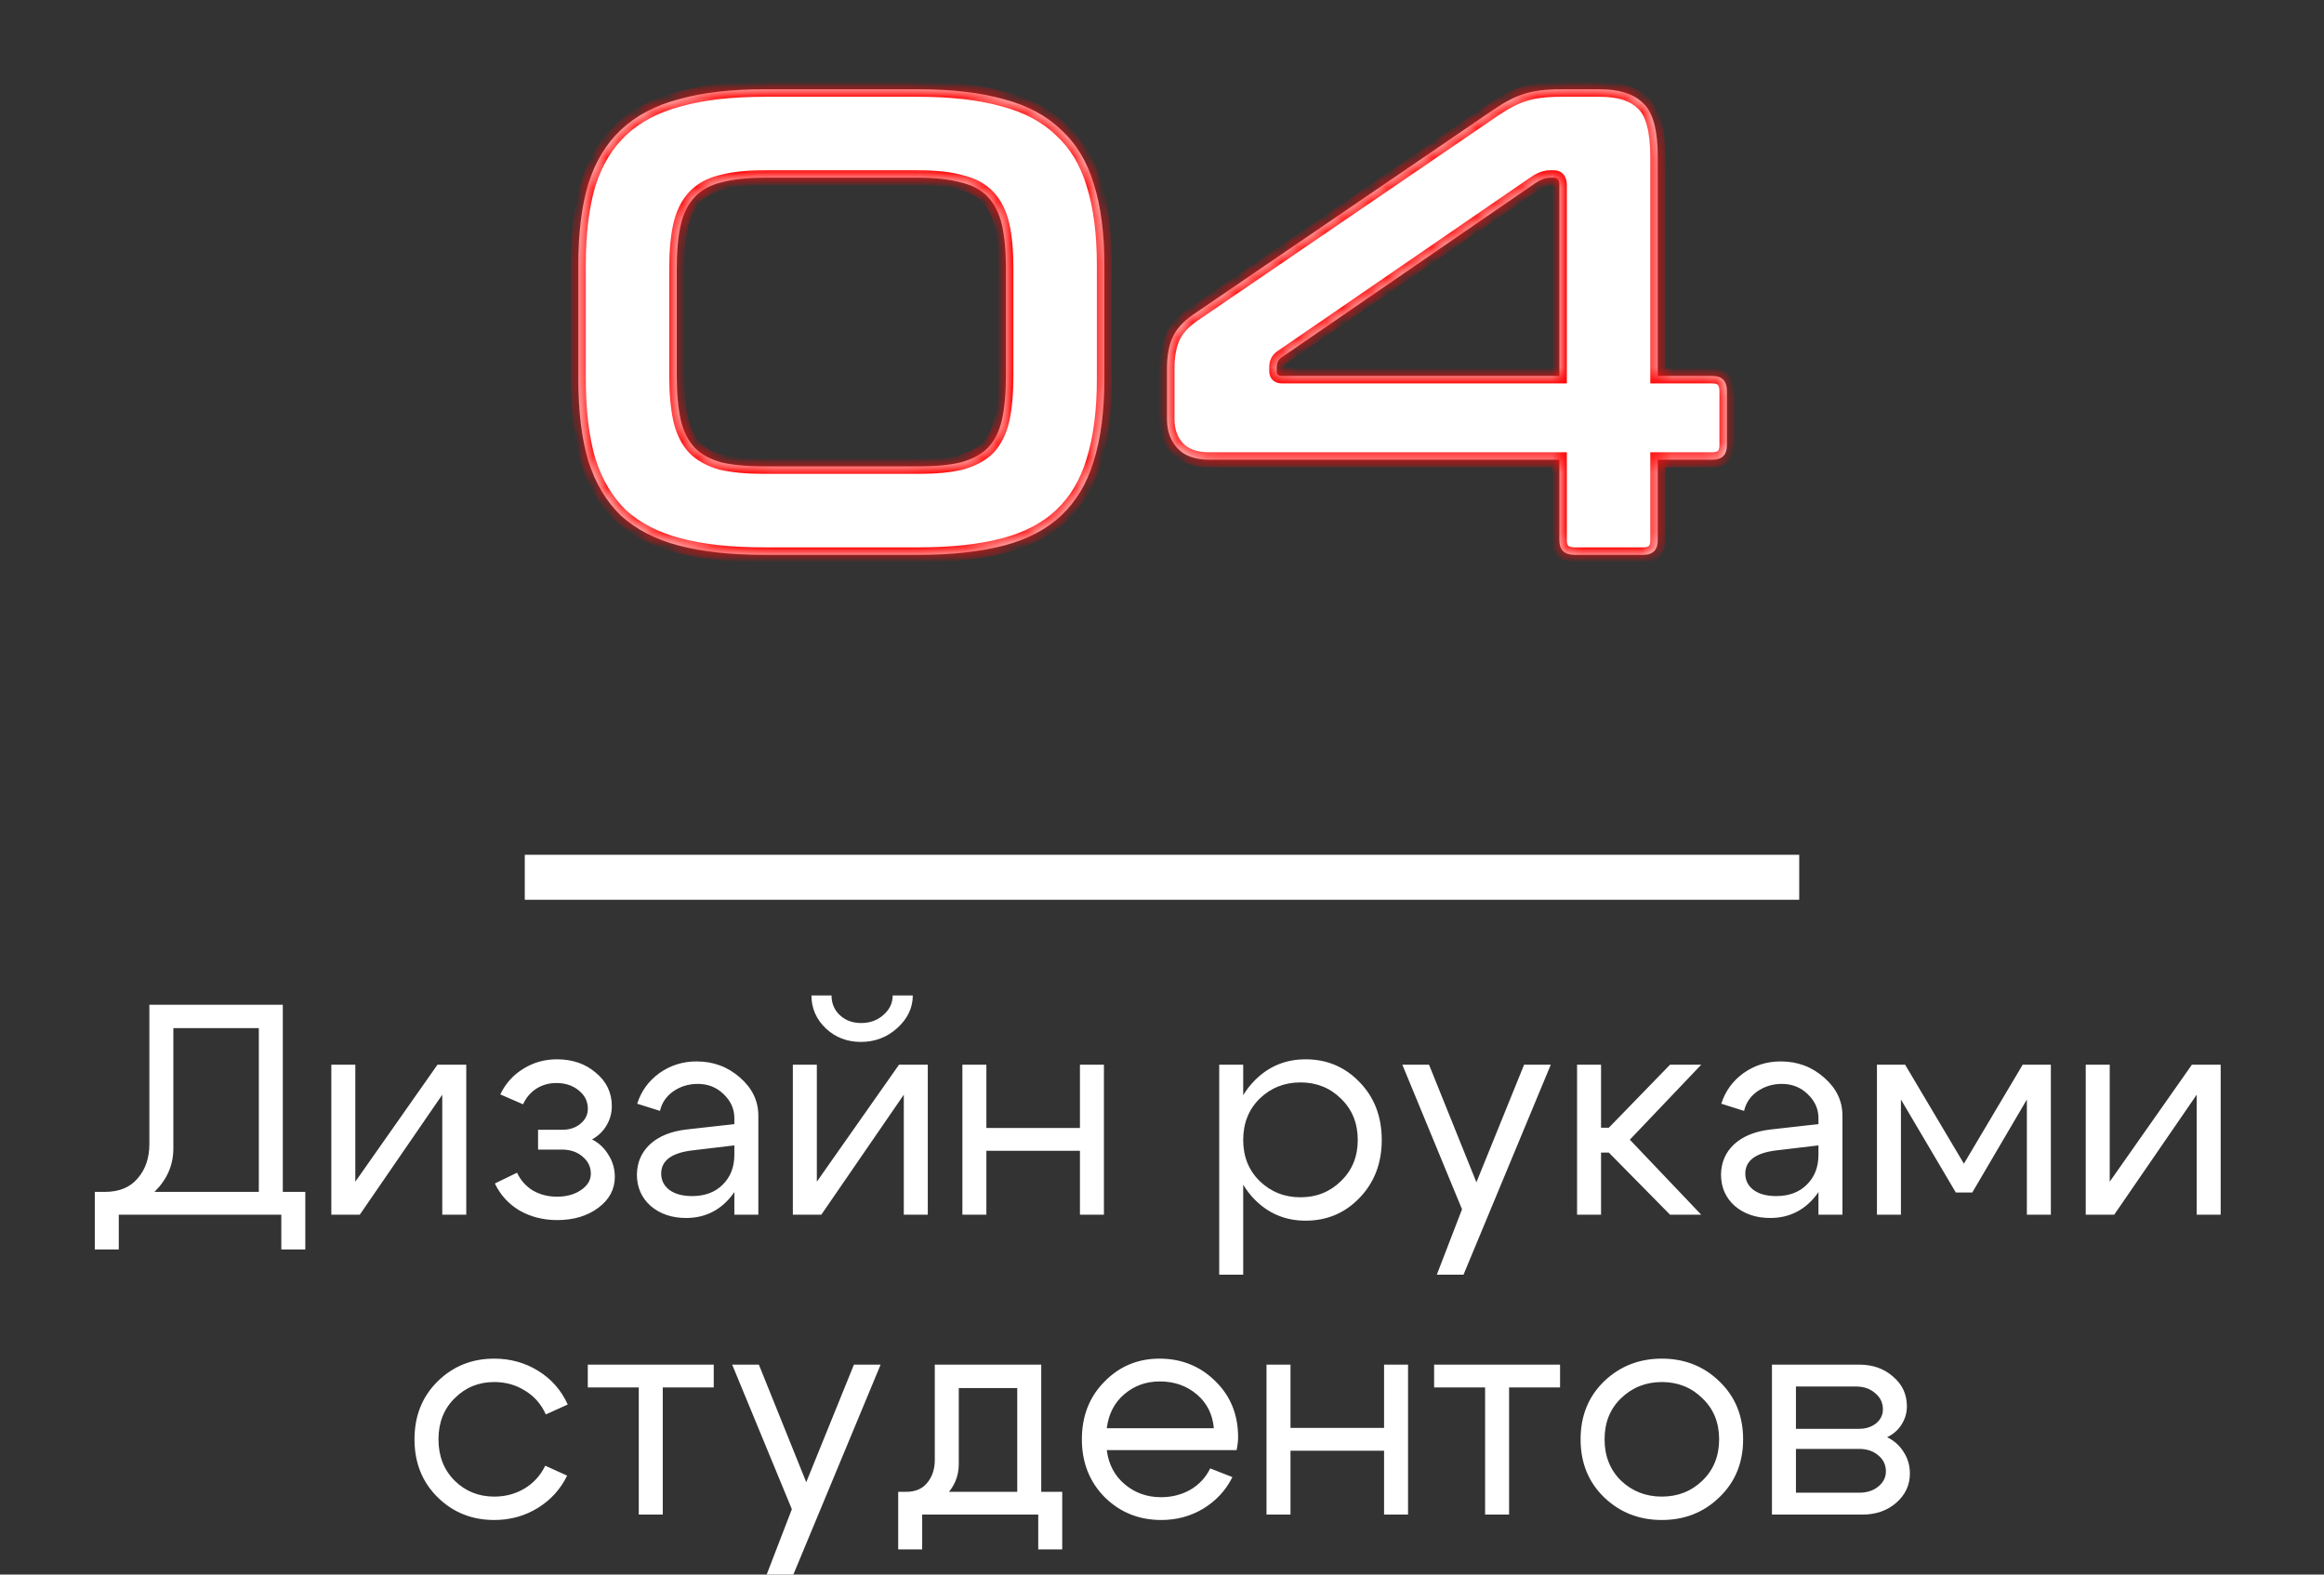
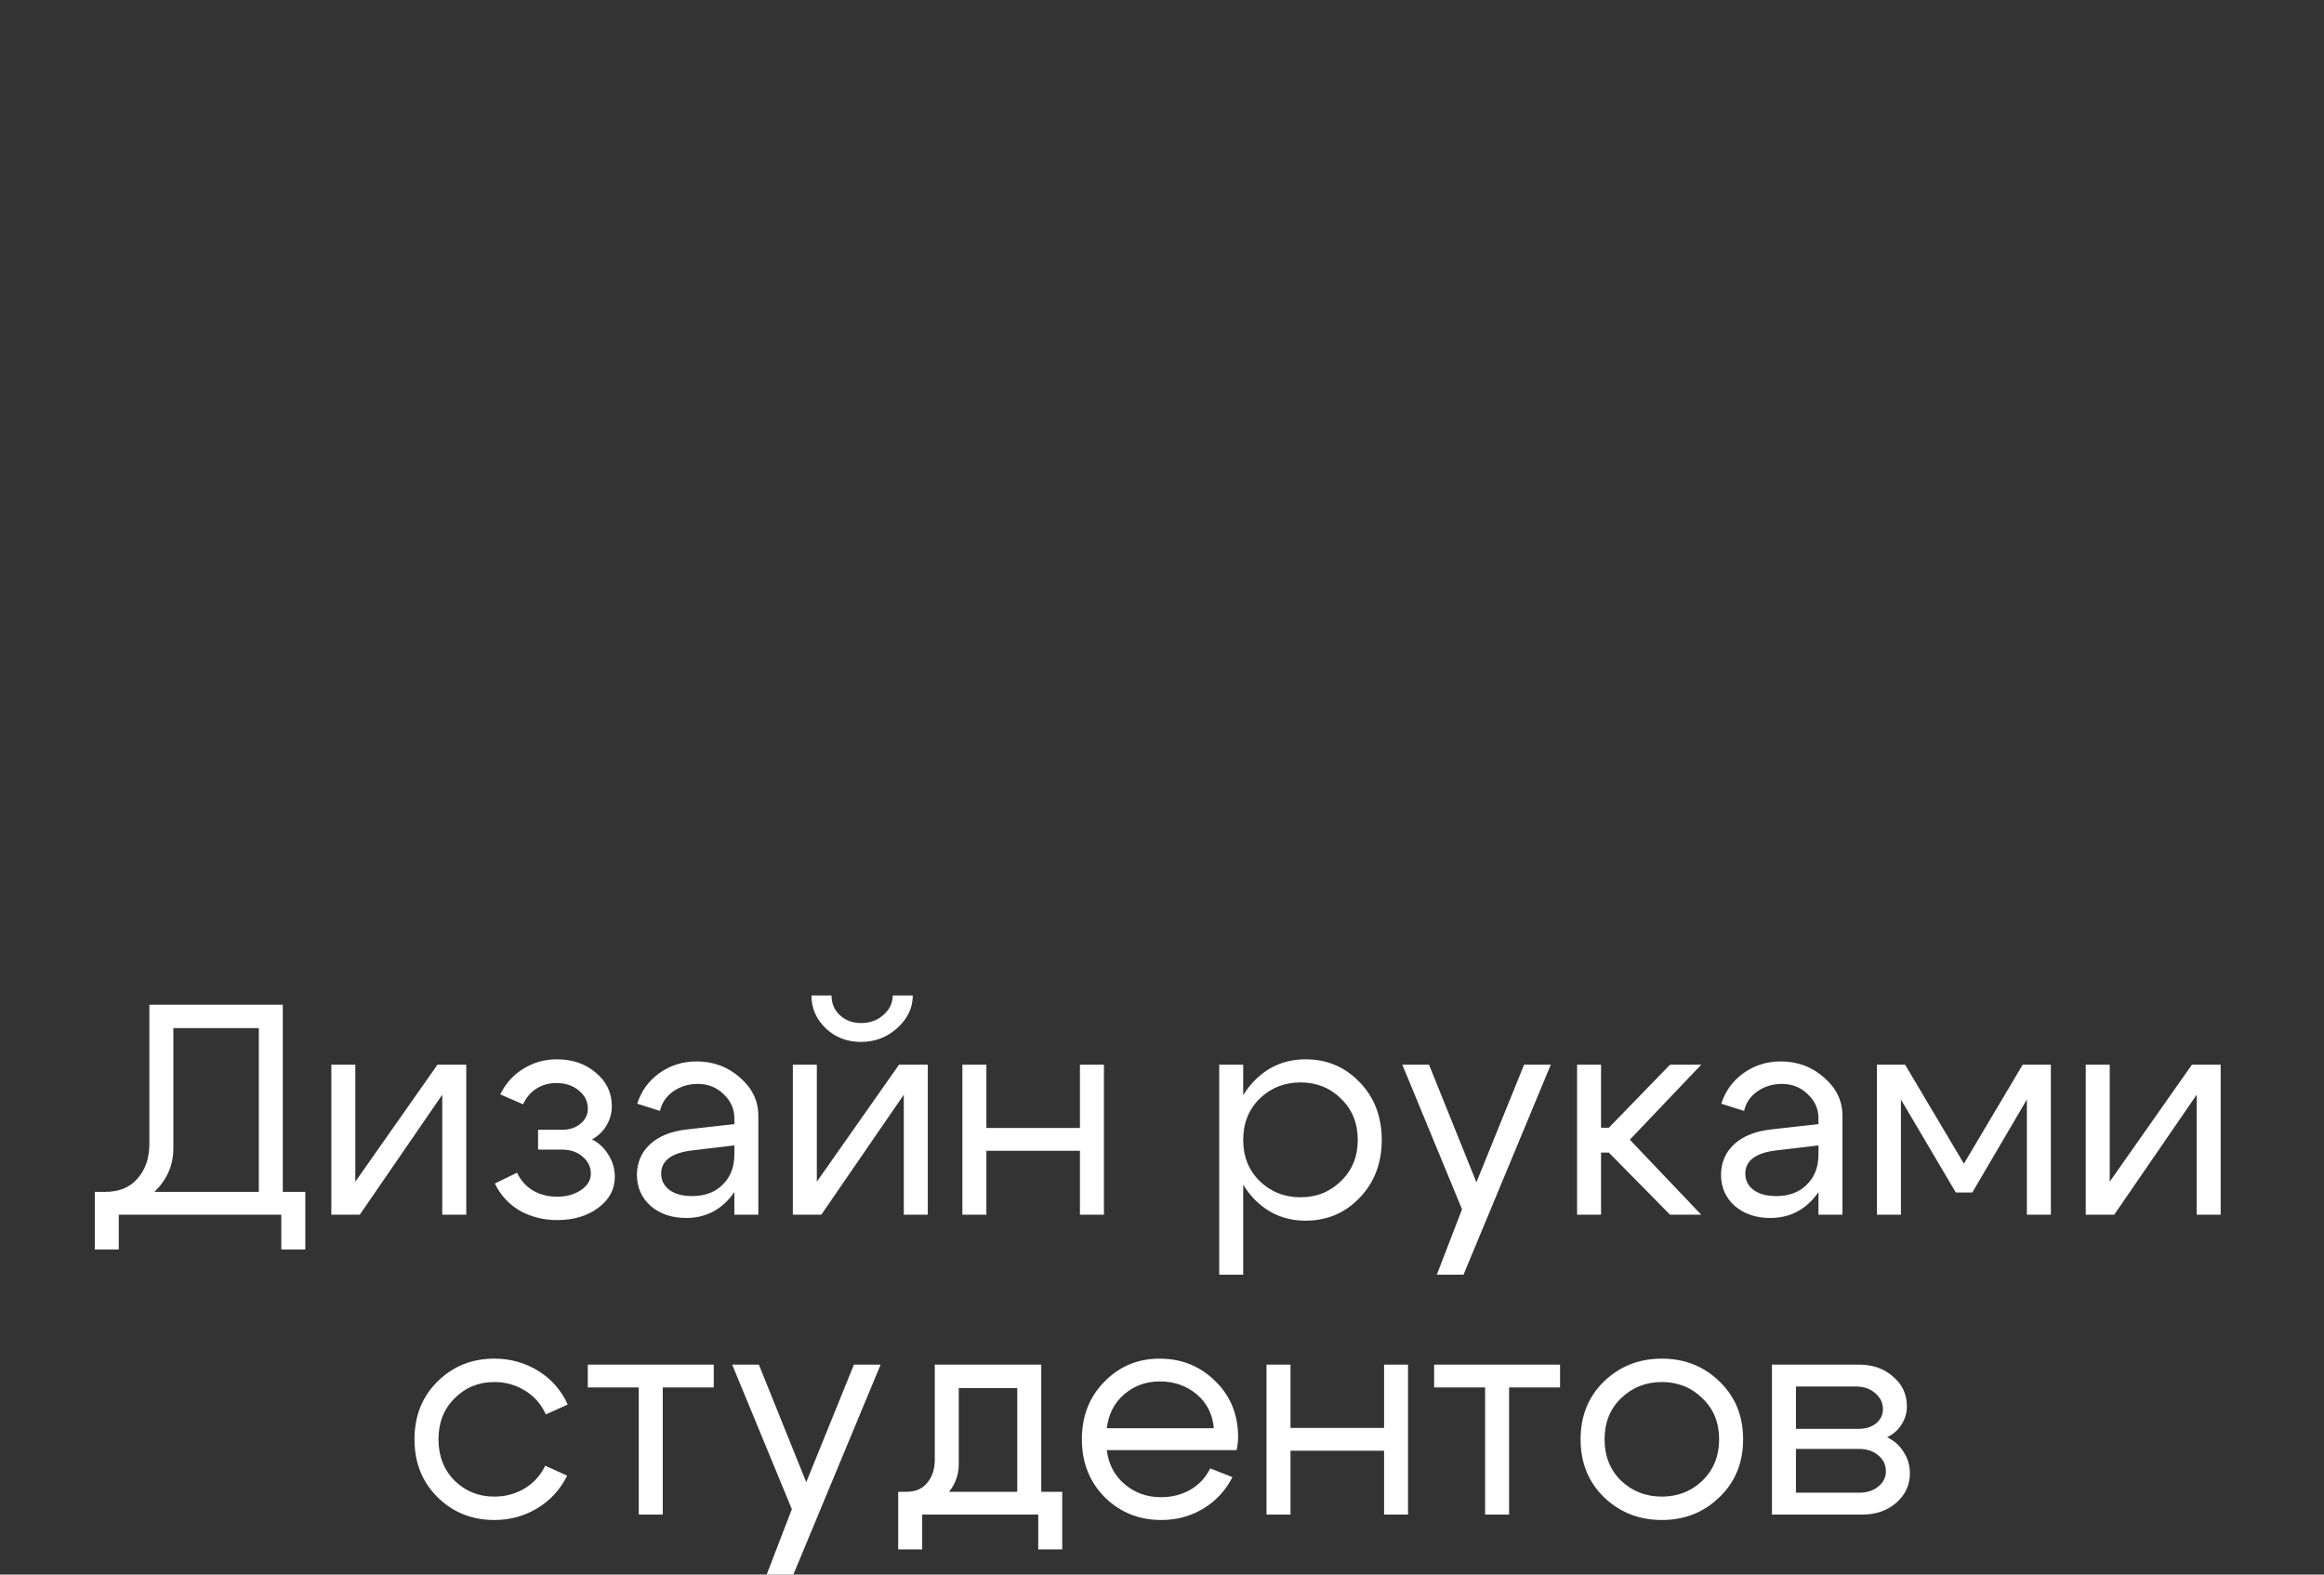
<svg xmlns="http://www.w3.org/2000/svg" width="155" height="105" viewBox="0 0 155 105" fill="none">
  <rect x="0" y="0" width="155" height="105" fill="#333333" stroke="none" />
  <mask id="path-1-inside-1_2414_57" fill="white">
-     <path d="M61.236 5.954C63.483 5.954 65.391 6.175 66.958 6.619C68.525 7.033 69.796 7.713 70.772 8.659C71.777 9.576 72.502 10.773 72.945 12.252C73.418 13.73 73.655 15.534 73.655 17.663V25.291C73.655 27.42 73.418 29.238 72.945 30.746C72.502 32.225 71.777 33.437 70.772 34.383C69.796 35.3 68.525 35.965 66.958 36.379C65.391 36.793 63.483 37 61.236 37H50.991C48.744 37 46.837 36.793 45.27 36.379C43.702 35.965 42.416 35.3 41.411 34.383C40.435 33.437 39.711 32.225 39.238 30.746C38.794 29.238 38.572 27.42 38.572 25.291V17.663C38.572 15.534 38.794 13.73 39.238 12.252C39.711 10.773 40.435 9.576 41.411 8.659C42.416 7.713 43.702 7.033 45.27 6.619C46.837 6.175 48.744 5.954 50.991 5.954H61.236ZM45.136 25.025C45.136 26.208 45.225 27.198 45.403 27.997C45.58 28.765 45.891 29.386 46.334 29.859C46.778 30.303 47.369 30.628 48.108 30.835C48.877 31.012 49.838 31.101 50.991 31.101H61.236C62.389 31.101 63.336 31.012 64.075 30.835C64.844 30.628 65.45 30.303 65.893 29.859C66.337 29.386 66.647 28.765 66.825 27.997C67.002 27.198 67.091 26.208 67.091 25.025V17.929C67.091 16.746 67.002 15.77 66.825 15.002C66.647 14.233 66.337 13.612 65.893 13.139C65.45 12.666 64.844 12.34 64.075 12.163C63.336 11.956 62.389 11.852 61.236 11.852H50.991C49.838 11.852 48.877 11.956 48.108 12.163C47.369 12.34 46.778 12.666 46.334 13.139C45.891 13.612 45.58 14.233 45.403 15.002C45.225 15.77 45.136 16.746 45.136 17.929V25.025ZM99.655 7.284C100.394 6.782 101.06 6.442 101.651 6.264C102.272 6.057 103.085 5.954 104.09 5.954H106.707C108.008 5.954 108.969 6.264 109.59 6.885C110.24 7.476 110.566 8.674 110.566 10.478V25.069H114.202C114.853 25.069 115.178 25.409 115.178 26.089V29.682C115.178 30.332 114.853 30.658 114.202 30.658H110.566V36.024C110.566 36.675 110.24 37 109.59 37H105.022C104.342 37 104.002 36.675 104.002 36.024V30.658H80.672C79.726 30.658 79.017 30.406 78.543 29.904C78.07 29.401 77.834 28.75 77.834 27.952V24.581C77.834 23.754 77.952 23.073 78.189 22.541C78.425 21.98 78.884 21.462 79.564 20.989L99.655 7.284ZM85.152 24.759C85.152 24.966 85.27 25.069 85.507 25.069H104.002V12.34C104.002 12.015 103.883 11.852 103.647 11.852H103.381C103.085 11.852 102.76 11.971 102.405 12.207L85.418 23.872C85.241 24.02 85.152 24.227 85.152 24.493V24.759Z" />
+     <path d="M61.236 5.954C63.483 5.954 65.391 6.175 66.958 6.619C68.525 7.033 69.796 7.713 70.772 8.659C71.777 9.576 72.502 10.773 72.945 12.252C73.418 13.73 73.655 15.534 73.655 17.663V25.291C73.655 27.42 73.418 29.238 72.945 30.746C72.502 32.225 71.777 33.437 70.772 34.383C69.796 35.3 68.525 35.965 66.958 36.379C65.391 36.793 63.483 37 61.236 37H50.991C48.744 37 46.837 36.793 45.27 36.379C43.702 35.965 42.416 35.3 41.411 34.383C40.435 33.437 39.711 32.225 39.238 30.746C38.794 29.238 38.572 27.42 38.572 25.291V17.663C38.572 15.534 38.794 13.73 39.238 12.252C39.711 10.773 40.435 9.576 41.411 8.659C42.416 7.713 43.702 7.033 45.27 6.619C46.837 6.175 48.744 5.954 50.991 5.954H61.236ZM45.136 25.025C45.136 26.208 45.225 27.198 45.403 27.997C45.58 28.765 45.891 29.386 46.334 29.859C46.778 30.303 47.369 30.628 48.108 30.835C48.877 31.012 49.838 31.101 50.991 31.101H61.236C62.389 31.101 63.336 31.012 64.075 30.835C64.844 30.628 65.45 30.303 65.893 29.859C66.337 29.386 66.647 28.765 66.825 27.997C67.002 27.198 67.091 26.208 67.091 25.025V17.929C67.091 16.746 67.002 15.77 66.825 15.002C66.647 14.233 66.337 13.612 65.893 13.139C65.45 12.666 64.844 12.34 64.075 12.163C63.336 11.956 62.389 11.852 61.236 11.852H50.991C49.838 11.852 48.877 11.956 48.108 12.163C47.369 12.34 46.778 12.666 46.334 13.139C45.891 13.612 45.58 14.233 45.403 15.002C45.225 15.77 45.136 16.746 45.136 17.929V25.025ZM99.655 7.284C100.394 6.782 101.06 6.442 101.651 6.264C102.272 6.057 103.085 5.954 104.09 5.954H106.707C108.008 5.954 108.969 6.264 109.59 6.885C110.24 7.476 110.566 8.674 110.566 10.478V25.069H114.202C114.853 25.069 115.178 25.409 115.178 26.089V29.682C115.178 30.332 114.853 30.658 114.202 30.658H110.566V36.024C110.566 36.675 110.24 37 109.59 37H105.022C104.342 37 104.002 36.675 104.002 36.024V30.658C79.726 30.658 79.017 30.406 78.543 29.904C78.07 29.401 77.834 28.75 77.834 27.952V24.581C77.834 23.754 77.952 23.073 78.189 22.541C78.425 21.98 78.884 21.462 79.564 20.989L99.655 7.284ZM85.152 24.759C85.152 24.966 85.27 25.069 85.507 25.069H104.002V12.34C104.002 12.015 103.883 11.852 103.647 11.852H103.381C103.085 11.852 102.76 11.971 102.405 12.207L85.418 23.872C85.241 24.02 85.152 24.227 85.152 24.493V24.759Z" />
  </mask>
-   <path d="M61.236 5.954C63.483 5.954 65.391 6.175 66.958 6.619C68.525 7.033 69.796 7.713 70.772 8.659C71.777 9.576 72.502 10.773 72.945 12.252C73.418 13.73 73.655 15.534 73.655 17.663V25.291C73.655 27.42 73.418 29.238 72.945 30.746C72.502 32.225 71.777 33.437 70.772 34.383C69.796 35.3 68.525 35.965 66.958 36.379C65.391 36.793 63.483 37 61.236 37H50.991C48.744 37 46.837 36.793 45.27 36.379C43.702 35.965 42.416 35.3 41.411 34.383C40.435 33.437 39.711 32.225 39.238 30.746C38.794 29.238 38.572 27.42 38.572 25.291V17.663C38.572 15.534 38.794 13.73 39.238 12.252C39.711 10.773 40.435 9.576 41.411 8.659C42.416 7.713 43.702 7.033 45.27 6.619C46.837 6.175 48.744 5.954 50.991 5.954H61.236ZM45.136 25.025C45.136 26.208 45.225 27.198 45.403 27.997C45.58 28.765 45.891 29.386 46.334 29.859C46.778 30.303 47.369 30.628 48.108 30.835C48.877 31.012 49.838 31.101 50.991 31.101H61.236C62.389 31.101 63.336 31.012 64.075 30.835C64.844 30.628 65.45 30.303 65.893 29.859C66.337 29.386 66.647 28.765 66.825 27.997C67.002 27.198 67.091 26.208 67.091 25.025V17.929C67.091 16.746 67.002 15.77 66.825 15.002C66.647 14.233 66.337 13.612 65.893 13.139C65.45 12.666 64.844 12.34 64.075 12.163C63.336 11.956 62.389 11.852 61.236 11.852H50.991C49.838 11.852 48.877 11.956 48.108 12.163C47.369 12.34 46.778 12.666 46.334 13.139C45.891 13.612 45.58 14.233 45.403 15.002C45.225 15.77 45.136 16.746 45.136 17.929V25.025ZM99.655 7.284C100.394 6.782 101.06 6.442 101.651 6.264C102.272 6.057 103.085 5.954 104.09 5.954H106.707C108.008 5.954 108.969 6.264 109.59 6.885C110.24 7.476 110.566 8.674 110.566 10.478V25.069H114.202C114.853 25.069 115.178 25.409 115.178 26.089V29.682C115.178 30.332 114.853 30.658 114.202 30.658H110.566V36.024C110.566 36.675 110.24 37 109.59 37H105.022C104.342 37 104.002 36.675 104.002 36.024V30.658H80.672C79.726 30.658 79.017 30.406 78.543 29.904C78.07 29.401 77.834 28.75 77.834 27.952V24.581C77.834 23.754 77.952 23.073 78.189 22.541C78.425 21.98 78.884 21.462 79.564 20.989L99.655 7.284ZM85.152 24.759C85.152 24.966 85.27 25.069 85.507 25.069H104.002V12.34C104.002 12.015 103.883 11.852 103.647 11.852H103.381C103.085 11.852 102.76 11.971 102.405 12.207L85.418 23.872C85.241 24.02 85.152 24.227 85.152 24.493V24.759Z" fill="white" />
-   <path d="M66.958 6.619L66.821 7.1L66.83 7.102L66.958 6.619ZM70.772 8.659L70.424 9.018L70.429 9.023L70.435 9.029L70.772 8.659ZM72.945 12.252L72.466 12.395L72.469 12.404L72.945 12.252ZM72.945 30.746L72.468 30.597L72.466 30.603L72.945 30.746ZM70.772 34.383L71.114 34.748L71.115 34.747L70.772 34.383ZM66.958 36.379L66.83 35.896L66.958 36.379ZM45.27 36.379L45.142 36.862L45.27 36.379ZM41.411 34.383L41.063 34.742L41.068 34.748L41.074 34.753L41.411 34.383ZM39.238 30.746L38.758 30.887L38.761 30.899L39.238 30.746ZM39.238 12.252L38.761 12.099L38.759 12.108L39.238 12.252ZM41.411 8.659L41.753 9.024L41.754 9.023L41.411 8.659ZM45.27 6.619L45.397 7.102L45.406 7.1L45.27 6.619ZM45.403 27.997L44.914 28.105L44.915 28.109L45.403 27.997ZM46.334 29.859L45.969 30.201L45.975 30.207L45.98 30.213L46.334 29.859ZM48.108 30.835L47.973 31.317L47.984 31.32L47.996 31.322L48.108 30.835ZM64.075 30.835L64.192 31.322L64.205 31.318L64.075 30.835ZM65.893 29.859L66.247 30.213L66.252 30.207L66.258 30.201L65.893 29.859ZM66.825 27.997L67.312 28.109L67.313 28.105L66.825 27.997ZM66.825 15.002L67.312 14.889L67.312 14.889L66.825 15.002ZM65.893 13.139L66.258 12.797L66.258 12.797L65.893 13.139ZM64.075 12.163L63.94 12.644L63.951 12.648L63.962 12.65L64.075 12.163ZM48.108 12.163L48.225 12.649L48.238 12.646L48.108 12.163ZM46.334 13.139L45.969 12.797V12.797L46.334 13.139ZM61.236 5.954V6.454C63.453 6.454 65.312 6.673 66.822 7.1L66.958 6.619L67.094 6.138C65.469 5.678 63.513 5.454 61.236 5.454V5.954ZM66.958 6.619L66.83 7.102C68.33 7.499 69.52 8.142 70.424 9.018L70.772 8.659L71.12 8.3C70.072 7.284 68.719 6.567 67.085 6.136L66.958 6.619ZM70.772 8.659L70.435 9.029C71.365 9.876 72.045 10.992 72.466 12.395L72.945 12.252L73.424 12.108C72.958 10.555 72.19 9.275 71.109 8.29L70.772 8.659ZM72.945 12.252L72.469 12.404C72.922 13.819 73.155 15.568 73.155 17.663H73.655H74.155C74.155 15.5 73.915 13.641 73.421 12.099L72.945 12.252ZM73.655 17.663H73.155V25.291H73.655H74.155V17.663H73.655ZM73.655 25.291H73.155C73.155 27.386 72.922 29.151 72.468 30.597L72.945 30.746L73.422 30.896C73.915 29.326 74.155 27.454 74.155 25.291H73.655ZM72.945 30.746L72.466 30.603C72.045 32.007 71.363 33.14 70.429 34.019L70.772 34.383L71.115 34.747C72.191 33.734 72.958 32.443 73.424 30.89L72.945 30.746ZM70.772 34.383L70.43 34.019C69.526 34.868 68.334 35.498 66.83 35.896L66.958 36.379L67.085 36.862C68.716 36.432 70.066 35.732 71.114 34.748L70.772 34.383ZM66.958 36.379L66.83 35.896C65.317 36.295 63.456 36.5 61.236 36.5V37V37.5C63.511 37.5 65.464 37.291 67.085 36.862L66.958 36.379ZM61.236 37V36.5H50.991V37V37.5H61.236V37ZM50.991 37V36.5C48.772 36.5 46.91 36.295 45.397 35.896L45.27 36.379L45.142 36.862C46.763 37.291 48.716 37.5 50.991 37.5V37ZM45.27 36.379L45.397 35.896C43.893 35.498 42.683 34.867 41.748 34.014L41.411 34.383L41.074 34.753C42.149 35.733 43.512 36.432 45.142 36.862L45.27 36.379ZM41.411 34.383L41.759 34.024C40.85 33.143 40.166 32.005 39.714 30.594L39.238 30.746L38.761 30.899C39.256 32.444 40.02 33.731 41.063 34.742L41.411 34.383ZM39.238 30.746L39.717 30.605C39.291 29.156 39.072 27.388 39.072 25.291H38.572H38.072C38.072 27.452 38.297 29.321 38.758 30.887L39.238 30.746ZM38.572 25.291H39.072V17.663H38.572H38.072V25.291H38.572ZM38.572 17.663H39.072C39.072 15.565 39.291 13.813 39.717 12.395L39.238 12.252L38.759 12.108C38.297 13.647 38.072 15.502 38.072 17.663H38.572ZM39.238 12.252L39.714 12.404C40.165 10.993 40.849 9.873 41.753 9.024L41.411 8.659L41.069 8.295C40.022 9.278 39.256 10.553 38.761 12.099L39.238 12.252ZM41.411 8.659L41.754 9.023C42.688 8.143 43.897 7.499 45.397 7.102L45.27 6.619L45.142 6.136C43.508 6.567 42.144 7.283 41.068 8.295L41.411 8.659ZM45.27 6.619L45.406 7.1C46.915 6.673 48.774 6.454 50.991 6.454V5.954V5.454C48.714 5.454 46.758 5.678 45.133 6.138L45.27 6.619ZM50.991 5.954V6.454H61.236V5.954V5.454H50.991V5.954ZM45.136 25.025H44.636C44.636 26.23 44.727 27.259 44.914 28.105L45.403 27.997L45.891 27.888C45.724 27.137 45.636 26.186 45.636 25.025H45.136ZM45.403 27.997L44.915 28.109C45.108 28.945 45.453 29.651 45.969 30.201L46.334 29.859L46.699 29.517C46.327 29.121 46.052 28.585 45.89 27.884L45.403 27.997ZM46.334 29.859L45.98 30.213C46.497 30.729 47.17 31.092 47.973 31.317L48.108 30.835L48.243 30.354C47.568 30.165 47.058 29.876 46.688 29.506L46.334 29.859ZM48.108 30.835L47.996 31.322C48.814 31.511 49.816 31.601 50.991 31.601V31.101V30.601C49.86 30.601 48.94 30.514 48.221 30.348L48.108 30.835ZM50.991 31.101V31.601H61.236V31.101V30.601H50.991V31.101ZM61.236 31.101V31.601C62.411 31.601 63.4 31.511 64.191 31.321L64.075 30.835L63.958 30.349C63.271 30.514 62.368 30.601 61.236 30.601V31.101ZM64.075 30.835L64.205 31.318C65.036 31.094 65.727 30.733 66.247 30.213L65.893 29.859L65.54 29.506C65.173 29.873 64.651 30.162 63.945 30.352L64.075 30.835ZM65.893 29.859L66.258 30.201C66.774 29.651 67.119 28.945 67.312 28.109L66.825 27.997L66.337 27.884C66.175 28.585 65.9 29.121 65.528 29.517L65.893 29.859ZM66.825 27.997L67.313 28.105C67.501 27.259 67.591 26.23 67.591 25.025H67.091H66.591C66.591 26.186 66.503 27.137 66.337 27.888L66.825 27.997ZM67.091 25.025H67.591V17.929H67.091H66.591V25.025H67.091ZM67.091 17.929H67.591C67.591 16.725 67.501 15.708 67.312 14.889L66.825 15.002L66.337 15.114C66.503 15.832 66.591 16.767 66.591 17.929H67.091ZM66.825 15.002L67.312 14.889C67.119 14.053 66.774 13.347 66.258 12.797L65.893 13.139L65.528 13.481C65.9 13.877 66.175 14.412 66.337 15.114L66.825 15.002ZM65.893 13.139L66.258 12.797C65.733 12.237 65.031 11.871 64.187 11.676L64.075 12.163L63.962 12.65C64.656 12.81 65.166 13.094 65.528 13.481L65.893 13.139ZM64.075 12.163L64.21 11.681C63.41 11.458 62.415 11.352 61.236 11.352V11.852V12.352C62.364 12.352 63.261 12.454 63.94 12.644L64.075 12.163ZM61.236 11.852V11.352H50.991V11.852V12.352H61.236V11.852ZM50.991 11.852V11.352C49.812 11.352 48.803 11.458 47.978 11.68L48.108 12.163L48.238 12.646C48.95 12.454 49.864 12.352 50.991 12.352V11.852ZM48.108 12.163L47.991 11.677C47.174 11.873 46.49 12.241 45.969 12.797L46.334 13.139L46.699 13.481C47.065 13.09 47.564 12.808 48.225 12.649L48.108 12.163ZM46.334 13.139L45.969 12.797C45.453 13.347 45.108 14.053 44.915 14.889L45.403 15.002L45.89 15.114C46.052 14.412 46.327 13.877 46.699 13.481L46.334 13.139ZM45.403 15.002L44.915 14.889C44.726 15.708 44.636 16.725 44.636 17.929H45.136H45.636C45.636 16.767 45.724 15.832 45.89 15.114L45.403 15.002ZM45.136 17.929H44.636V25.025H45.136H45.636V17.929H45.136ZM99.655 7.284L99.374 6.871L99.373 6.871L99.655 7.284ZM101.651 6.264L101.795 6.743L101.802 6.741L101.809 6.738L101.651 6.264ZM109.59 6.885L109.236 7.239L109.245 7.247L109.254 7.255L109.59 6.885ZM110.566 25.069H110.066V25.569H110.566V25.069ZM110.566 30.658V30.158H110.066V30.658H110.566ZM104.002 30.658H104.502V30.158H104.002V30.658ZM78.543 29.904L78.908 29.561L78.543 29.904ZM78.189 22.541L78.646 22.744L78.65 22.735L78.189 22.541ZM79.564 20.989L79.282 20.576L79.278 20.578L79.564 20.989ZM104.002 25.069V25.569H104.502V25.069H104.002ZM102.405 12.207L102.127 11.791L102.122 11.795L102.405 12.207ZM85.418 23.872L85.135 23.46L85.116 23.473L85.098 23.488L85.418 23.872ZM99.655 7.284L99.936 7.698C100.65 7.212 101.269 6.901 101.795 6.743L101.651 6.264L101.507 5.785C100.85 5.982 100.138 6.351 99.374 6.871L99.655 7.284ZM101.651 6.264L101.809 6.738C102.359 6.555 103.113 6.454 104.09 6.454V5.954V5.454C103.057 5.454 102.184 5.559 101.493 5.79L101.651 6.264ZM104.09 5.954V6.454H106.707V5.954V5.454H104.09V5.954ZM106.707 5.954V6.454C107.939 6.454 108.746 6.748 109.236 7.239L109.59 6.885L109.943 6.532C109.192 5.78 108.077 5.454 106.707 5.454V5.954ZM109.59 6.885L109.254 7.255C109.485 7.465 109.692 7.815 109.839 8.358C109.986 8.899 110.066 9.602 110.066 10.478H110.566H111.066C111.066 9.55 110.982 8.752 110.804 8.096C110.626 7.441 110.345 6.896 109.926 6.515L109.59 6.885ZM110.566 10.478H110.066V25.069H110.566H111.066V10.478H110.566ZM110.566 25.069V25.569H114.202V25.069V24.569H110.566V25.069ZM114.202 25.069V25.569C114.445 25.569 114.536 25.631 114.573 25.67C114.614 25.712 114.678 25.821 114.678 26.089H115.178H115.678C115.678 25.678 115.58 25.276 115.296 24.979C115.007 24.677 114.611 24.569 114.202 24.569V25.069ZM115.178 26.089H114.678V29.682H115.178H115.678V26.089H115.178ZM115.178 29.682H114.678C114.678 29.93 114.617 30.024 114.581 30.06C114.545 30.096 114.451 30.158 114.202 30.158V30.658V31.158C114.605 31.158 114.998 31.057 115.288 30.767C115.577 30.478 115.678 30.084 115.678 29.682H115.178ZM114.202 30.658V30.158H110.566V30.658V31.158H114.202V30.658ZM110.566 30.658H110.066V36.024H110.566H111.066V30.658H110.566ZM110.566 36.024H110.066C110.066 36.272 110.004 36.367 109.968 36.403C109.932 36.438 109.838 36.5 109.59 36.5V37V37.5C109.992 37.5 110.386 37.399 110.675 37.11C110.965 36.82 111.066 36.427 111.066 36.024H110.566ZM109.59 37V36.5H105.022V37V37.5H109.59V37ZM105.022 37V36.5C104.753 36.5 104.645 36.435 104.602 36.395C104.564 36.358 104.502 36.267 104.502 36.024H104.002H103.502C103.502 36.432 103.609 36.829 103.911 37.117C104.208 37.402 104.61 37.5 105.022 37.5V37ZM104.002 36.024H104.502V30.658H104.002H103.502V36.024H104.002ZM104.002 30.658V30.158H80.672V30.658V31.158H104.002V30.658ZM80.672 30.658V30.158C79.811 30.158 79.255 29.93 78.908 29.561L78.543 29.904L78.179 30.246C78.778 30.882 79.641 31.158 80.672 31.158V30.658ZM78.543 29.904L78.908 29.561C78.535 29.166 78.334 28.645 78.334 27.952H77.834H77.334C77.334 28.857 77.605 29.637 78.179 30.246L78.543 29.904ZM77.834 27.952H78.334V24.581H77.834H77.334V27.952H77.834ZM77.834 24.581H78.334C78.334 23.796 78.447 23.192 78.646 22.744L78.189 22.541L77.732 22.338C77.457 22.955 77.334 23.711 77.334 24.581H77.834ZM78.189 22.541L78.65 22.735C78.838 22.287 79.22 21.837 79.849 21.399L79.564 20.989L79.278 20.578C78.547 21.087 78.012 21.672 77.728 22.347L78.189 22.541ZM79.564 20.989L79.845 21.402L99.937 7.697L99.655 7.284L99.373 6.871L79.282 20.576L79.564 20.989ZM85.152 24.759H84.652C84.652 24.958 84.712 25.194 84.911 25.368C85.098 25.531 85.327 25.569 85.507 25.569V25.069V24.569C85.45 24.569 85.501 24.556 85.57 24.615C85.605 24.646 85.629 24.684 85.641 24.717C85.653 24.747 85.652 24.764 85.652 24.759H85.152ZM85.507 25.069V25.569H104.002V25.069V24.569H85.507V25.069ZM104.002 25.069H104.502V12.34H104.002H103.502V25.069H104.002ZM104.002 12.34H104.502C104.502 12.132 104.466 11.885 104.317 11.68C104.147 11.446 103.893 11.352 103.647 11.352V11.852V12.352C103.649 12.352 103.627 12.353 103.594 12.338C103.557 12.321 103.528 12.295 103.508 12.268C103.491 12.245 103.49 12.232 103.493 12.245C103.497 12.258 103.502 12.288 103.502 12.34H104.002ZM103.647 11.852V11.352H103.381V11.852V12.352H103.647V11.852ZM103.381 11.852V11.352C102.952 11.352 102.53 11.523 102.128 11.791L102.405 12.207L102.682 12.623C102.989 12.418 103.218 12.352 103.381 12.352V11.852ZM102.405 12.207L102.122 11.795L85.135 23.46L85.418 23.872L85.701 24.284L102.688 12.62L102.405 12.207ZM85.418 23.872L85.098 23.488C84.788 23.746 84.652 24.104 84.652 24.493H85.152H85.652C85.652 24.35 85.693 24.294 85.738 24.256L85.418 23.872ZM85.152 24.493H84.652V24.759H85.152H85.652V24.493H85.152Z" fill="#FF0808" mask="url(#path-1-inside-1_2414_57)" />
-   <rect x="35" y="57" width="85" height="3" fill="white" />
  <path d="M6.322 79.48H20.362V83.32H18.762V81H7.922V83.32H6.322V79.48ZM7.002 79.48C7.949 79.48 8.676 79.18 9.182 78.58C9.702 77.98 9.962 77.22 9.962 76.3V67H18.862V80.98H17.262V68.56H11.562V76.58C11.562 77.673 11.155 78.627 10.342 79.44C9.529 80.24 8.482 80.64 7.202 80.64H6.622L6.322 79.48H7.002ZM31.098 81H29.497V73L23.997 81H22.098V71H23.698V78.8L29.177 71H31.098V81ZM33.366 72.98C33.713 72.26 34.219 71.693 34.886 71.28C35.566 70.853 36.319 70.64 37.146 70.64C38.186 70.64 39.053 70.94 39.746 71.54C40.453 72.127 40.806 72.867 40.806 73.76C40.806 74.227 40.686 74.66 40.446 75.06C40.219 75.447 39.899 75.753 39.486 75.98C39.953 76.22 40.319 76.567 40.586 77.02C40.866 77.46 41.006 77.947 41.006 78.48C41.006 79.307 40.639 79.993 39.906 80.54C39.173 81.087 38.259 81.36 37.166 81.36C36.233 81.36 35.393 81.147 34.646 80.72C33.913 80.28 33.366 79.68 33.006 78.92L34.486 78.2C34.713 78.693 35.059 79.087 35.526 79.38C36.006 79.66 36.546 79.8 37.146 79.8C37.786 79.8 38.319 79.653 38.746 79.36C39.186 79.067 39.406 78.7 39.406 78.26C39.406 77.807 39.219 77.427 38.846 77.12C38.486 76.813 38.033 76.66 37.486 76.66H35.886V75.34H37.486C37.979 75.34 38.386 75.207 38.706 74.94C39.039 74.673 39.206 74.34 39.206 73.94C39.206 73.447 39.006 73.04 38.606 72.72C38.206 72.387 37.706 72.22 37.106 72.22C36.613 72.22 36.166 72.347 35.766 72.6C35.379 72.853 35.086 73.2 34.886 73.64L33.366 72.98ZM48.978 76.38L46.118 76.72C44.772 76.893 44.098 77.407 44.098 78.26C44.098 78.713 44.285 79.08 44.658 79.36C45.032 79.627 45.532 79.76 46.158 79.76C47.012 79.76 47.692 79.507 48.198 79C48.718 78.493 48.978 77.827 48.978 77H49.678C49.678 78.213 49.305 79.22 48.558 80.02C47.812 80.82 46.878 81.22 45.758 81.22C44.812 81.22 44.025 80.953 43.398 80.42C42.785 79.873 42.478 79.173 42.478 78.32C42.492 77.507 42.785 76.833 43.358 76.3C43.945 75.767 44.752 75.44 45.778 75.32L48.978 74.96V74.56C48.978 73.947 48.738 73.413 48.258 72.96C47.792 72.507 47.218 72.28 46.538 72.28C45.925 72.28 45.378 72.447 44.898 72.78C44.432 73.113 44.138 73.547 44.018 74.08L42.498 73.6C42.765 72.76 43.258 72.08 43.978 71.56C44.712 71.04 45.538 70.78 46.458 70.78C47.578 70.78 48.545 71.14 49.358 71.86C50.172 72.567 50.578 73.413 50.578 74.4V81H48.978V76.38ZM57.419 69.48C56.499 69.48 55.719 69.18 55.079 68.58C54.439 67.967 54.119 67.233 54.119 66.38H55.459C55.459 66.913 55.645 67.353 56.019 67.7C56.392 68.047 56.865 68.22 57.439 68.22C58.025 68.22 58.519 68.04 58.919 67.68C59.332 67.32 59.539 66.887 59.539 66.38H60.879C60.879 67.207 60.532 67.933 59.839 68.56C59.159 69.173 58.352 69.48 57.419 69.48ZM61.879 81H60.279V73L54.779 81H52.879V71H54.479V78.8L59.959 71H61.879V81ZM64.187 81V71H65.787V75.22H72.027V71H73.627V81H72.027V76.74H65.787V81H64.187ZM81.316 71H82.916V85H81.316V71ZM84.016 73.26C83.283 73.98 82.916 74.9 82.916 76.02C82.916 77.127 83.283 78.04 84.016 78.76C84.763 79.48 85.67 79.84 86.736 79.84C87.803 79.84 88.703 79.48 89.436 78.76C90.183 78.04 90.556 77.127 90.556 76.02C90.556 74.9 90.183 73.98 89.436 73.26C88.703 72.54 87.803 72.18 86.736 72.18C85.67 72.18 84.763 72.54 84.016 73.26ZM83.576 79.88C82.63 78.853 82.156 77.567 82.156 76.02C82.156 74.46 82.63 73.173 83.576 72.16C84.523 71.147 85.69 70.64 87.076 70.64C88.503 70.64 89.703 71.147 90.676 72.16C91.663 73.173 92.156 74.46 92.156 76.02C92.156 77.567 91.663 78.853 90.676 79.88C89.703 80.893 88.503 81.4 87.076 81.4C85.69 81.4 84.523 80.893 83.576 79.88ZM101.65 71H103.43L97.61 85H95.83L97.51 80.64L93.53 71H95.31L98.47 78.84L101.65 71ZM105.183 81V71H106.783V75.2H107.303L111.383 71H113.463L108.703 76L113.463 81H111.383L107.303 76.86H106.783V81H105.183ZM121.283 76.38L118.423 76.72C117.076 76.893 116.403 77.407 116.403 78.26C116.403 78.713 116.59 79.08 116.963 79.36C117.336 79.627 117.836 79.76 118.463 79.76C119.316 79.76 119.996 79.507 120.503 79C121.023 78.493 121.283 77.827 121.283 77H121.983C121.983 78.213 121.61 79.22 120.863 80.02C120.116 80.82 119.183 81.22 118.063 81.22C117.116 81.22 116.33 80.953 115.703 80.42C115.09 79.873 114.783 79.173 114.783 78.32C114.796 77.507 115.09 76.833 115.663 76.3C116.25 75.767 117.056 75.44 118.083 75.32L121.283 74.96V74.56C121.283 73.947 121.043 73.413 120.563 72.96C120.096 72.507 119.523 72.28 118.843 72.28C118.23 72.28 117.683 72.447 117.203 72.78C116.736 73.113 116.443 73.547 116.323 74.08L114.803 73.6C115.07 72.76 115.563 72.08 116.283 71.56C117.016 71.04 117.843 70.78 118.763 70.78C119.883 70.78 120.85 71.14 121.663 71.86C122.476 72.567 122.883 73.413 122.883 74.4V81H121.283V76.38ZM125.183 81V71H127.063L130.983 77.6L134.903 71H136.783V81H135.183V73.32L131.543 79.52H130.443L126.783 73.32V81H125.183ZM148.109 81H146.509V73L141.009 81H139.109V71H140.709V78.8L146.189 71H148.109V81ZM30.325 93.24C29.605 93.947 29.245 94.86 29.245 95.98C29.245 97.1 29.605 98.02 30.325 98.74C31.045 99.447 31.925 99.8 32.965 99.8C33.711 99.8 34.385 99.62 34.985 99.26C35.585 98.9 36.045 98.393 36.365 97.74L37.825 98.4C37.385 99.307 36.731 100.027 35.865 100.56C34.998 101.093 34.031 101.36 32.965 101.36C31.471 101.36 30.211 100.853 29.185 99.84C28.158 98.827 27.645 97.54 27.645 95.98C27.645 94.42 28.158 93.133 29.185 92.12C30.211 91.107 31.471 90.6 32.965 90.6C34.045 90.6 35.025 90.873 35.905 91.42C36.785 91.967 37.438 92.713 37.865 93.66L36.405 94.32C36.098 93.64 35.638 93.113 35.025 92.74C34.411 92.353 33.725 92.16 32.965 92.16C31.925 92.16 31.045 92.52 30.325 93.24ZM47.603 91V92.52H44.203V101H42.603V92.52H39.203V91H47.603ZM56.953 91H58.733L52.913 105H51.133L52.813 100.64L48.833 91H50.613L53.773 98.84L56.953 91ZM59.906 99.48H70.846V103.32H69.246V101H61.506V103.32H59.906V99.48ZM60.386 99.48C61.013 99.493 61.493 99.3 61.826 98.9C62.173 98.487 62.346 97.973 62.346 97.36V91H69.446V101H67.846V92.56H63.946V97.64C63.946 98.467 63.633 99.187 63.006 99.8C62.38 100.4 61.573 100.7 60.586 100.7H60.006V99.48H60.386ZM80.957 95.24C80.876 94.307 80.496 93.553 79.817 92.98C79.136 92.407 78.317 92.12 77.356 92.12C76.436 92.12 75.643 92.407 74.977 92.98C74.323 93.54 73.936 94.293 73.817 95.24H80.957ZM73.817 96.7C73.936 97.647 74.337 98.407 75.016 98.98C75.697 99.553 76.503 99.84 77.436 99.84C78.156 99.84 78.81 99.673 79.397 99.34C79.983 98.993 80.423 98.52 80.716 97.92L82.197 98.5C81.757 99.38 81.11 100.08 80.257 100.6C79.416 101.107 78.483 101.36 77.457 101.36C75.963 101.36 74.703 100.853 73.677 99.84C72.663 98.813 72.156 97.527 72.156 95.98C72.156 94.433 72.656 93.153 73.656 92.14C74.656 91.113 75.883 90.6 77.337 90.6C78.803 90.6 80.043 91.1 81.056 92.1C82.07 93.087 82.576 94.333 82.576 95.84C82.576 96.08 82.543 96.367 82.477 96.7H73.817ZM84.471 101V91H86.07V95.22H92.311V91H93.91V101H92.311V96.74H86.07V101H84.471ZM104.049 91V92.52H100.649V101H99.049V92.52H95.649V91H104.049ZM108.118 93.24C107.385 93.947 107.018 94.86 107.018 95.98C107.018 97.1 107.385 98.02 108.118 98.74C108.865 99.447 109.772 99.8 110.838 99.8C111.905 99.8 112.805 99.447 113.538 98.74C114.285 98.02 114.658 97.1 114.658 95.98C114.658 94.86 114.285 93.947 113.538 93.24C112.805 92.52 111.905 92.16 110.838 92.16C109.772 92.16 108.865 92.52 108.118 93.24ZM106.978 99.84C105.938 98.827 105.418 97.54 105.418 95.98C105.418 94.42 105.938 93.133 106.978 92.12C108.032 91.107 109.318 90.6 110.838 90.6C112.358 90.6 113.638 91.107 114.678 92.12C115.732 93.133 116.258 94.42 116.258 95.98C116.258 97.54 115.732 98.827 114.678 99.84C113.638 100.853 112.358 101.36 110.838 101.36C109.318 101.36 108.032 100.853 106.978 99.84ZM123.801 92.46H119.781V95.28H123.981C124.435 95.28 124.815 95.16 125.121 94.92C125.428 94.667 125.581 94.353 125.581 93.98C125.581 93.54 125.408 93.18 125.061 92.9C124.728 92.607 124.308 92.46 123.801 92.46ZM124.001 96.62H119.781V99.54H124.001C124.508 99.54 124.928 99.407 125.261 99.14C125.608 98.86 125.781 98.52 125.781 98.12C125.781 97.68 125.608 97.32 125.261 97.04C124.928 96.76 124.508 96.62 124.001 96.62ZM124.201 101H118.181V91H124.001C124.908 91 125.661 91.267 126.261 91.8C126.875 92.32 127.181 92.98 127.181 93.78C127.181 94.22 127.061 94.627 126.821 95C126.595 95.36 126.275 95.64 125.861 95.84C126.328 96.067 126.695 96.393 126.961 96.82C127.241 97.247 127.381 97.727 127.381 98.26C127.381 99.033 127.075 99.687 126.461 100.22C125.861 100.74 125.108 101 124.201 101Z" fill="white" />
</svg>